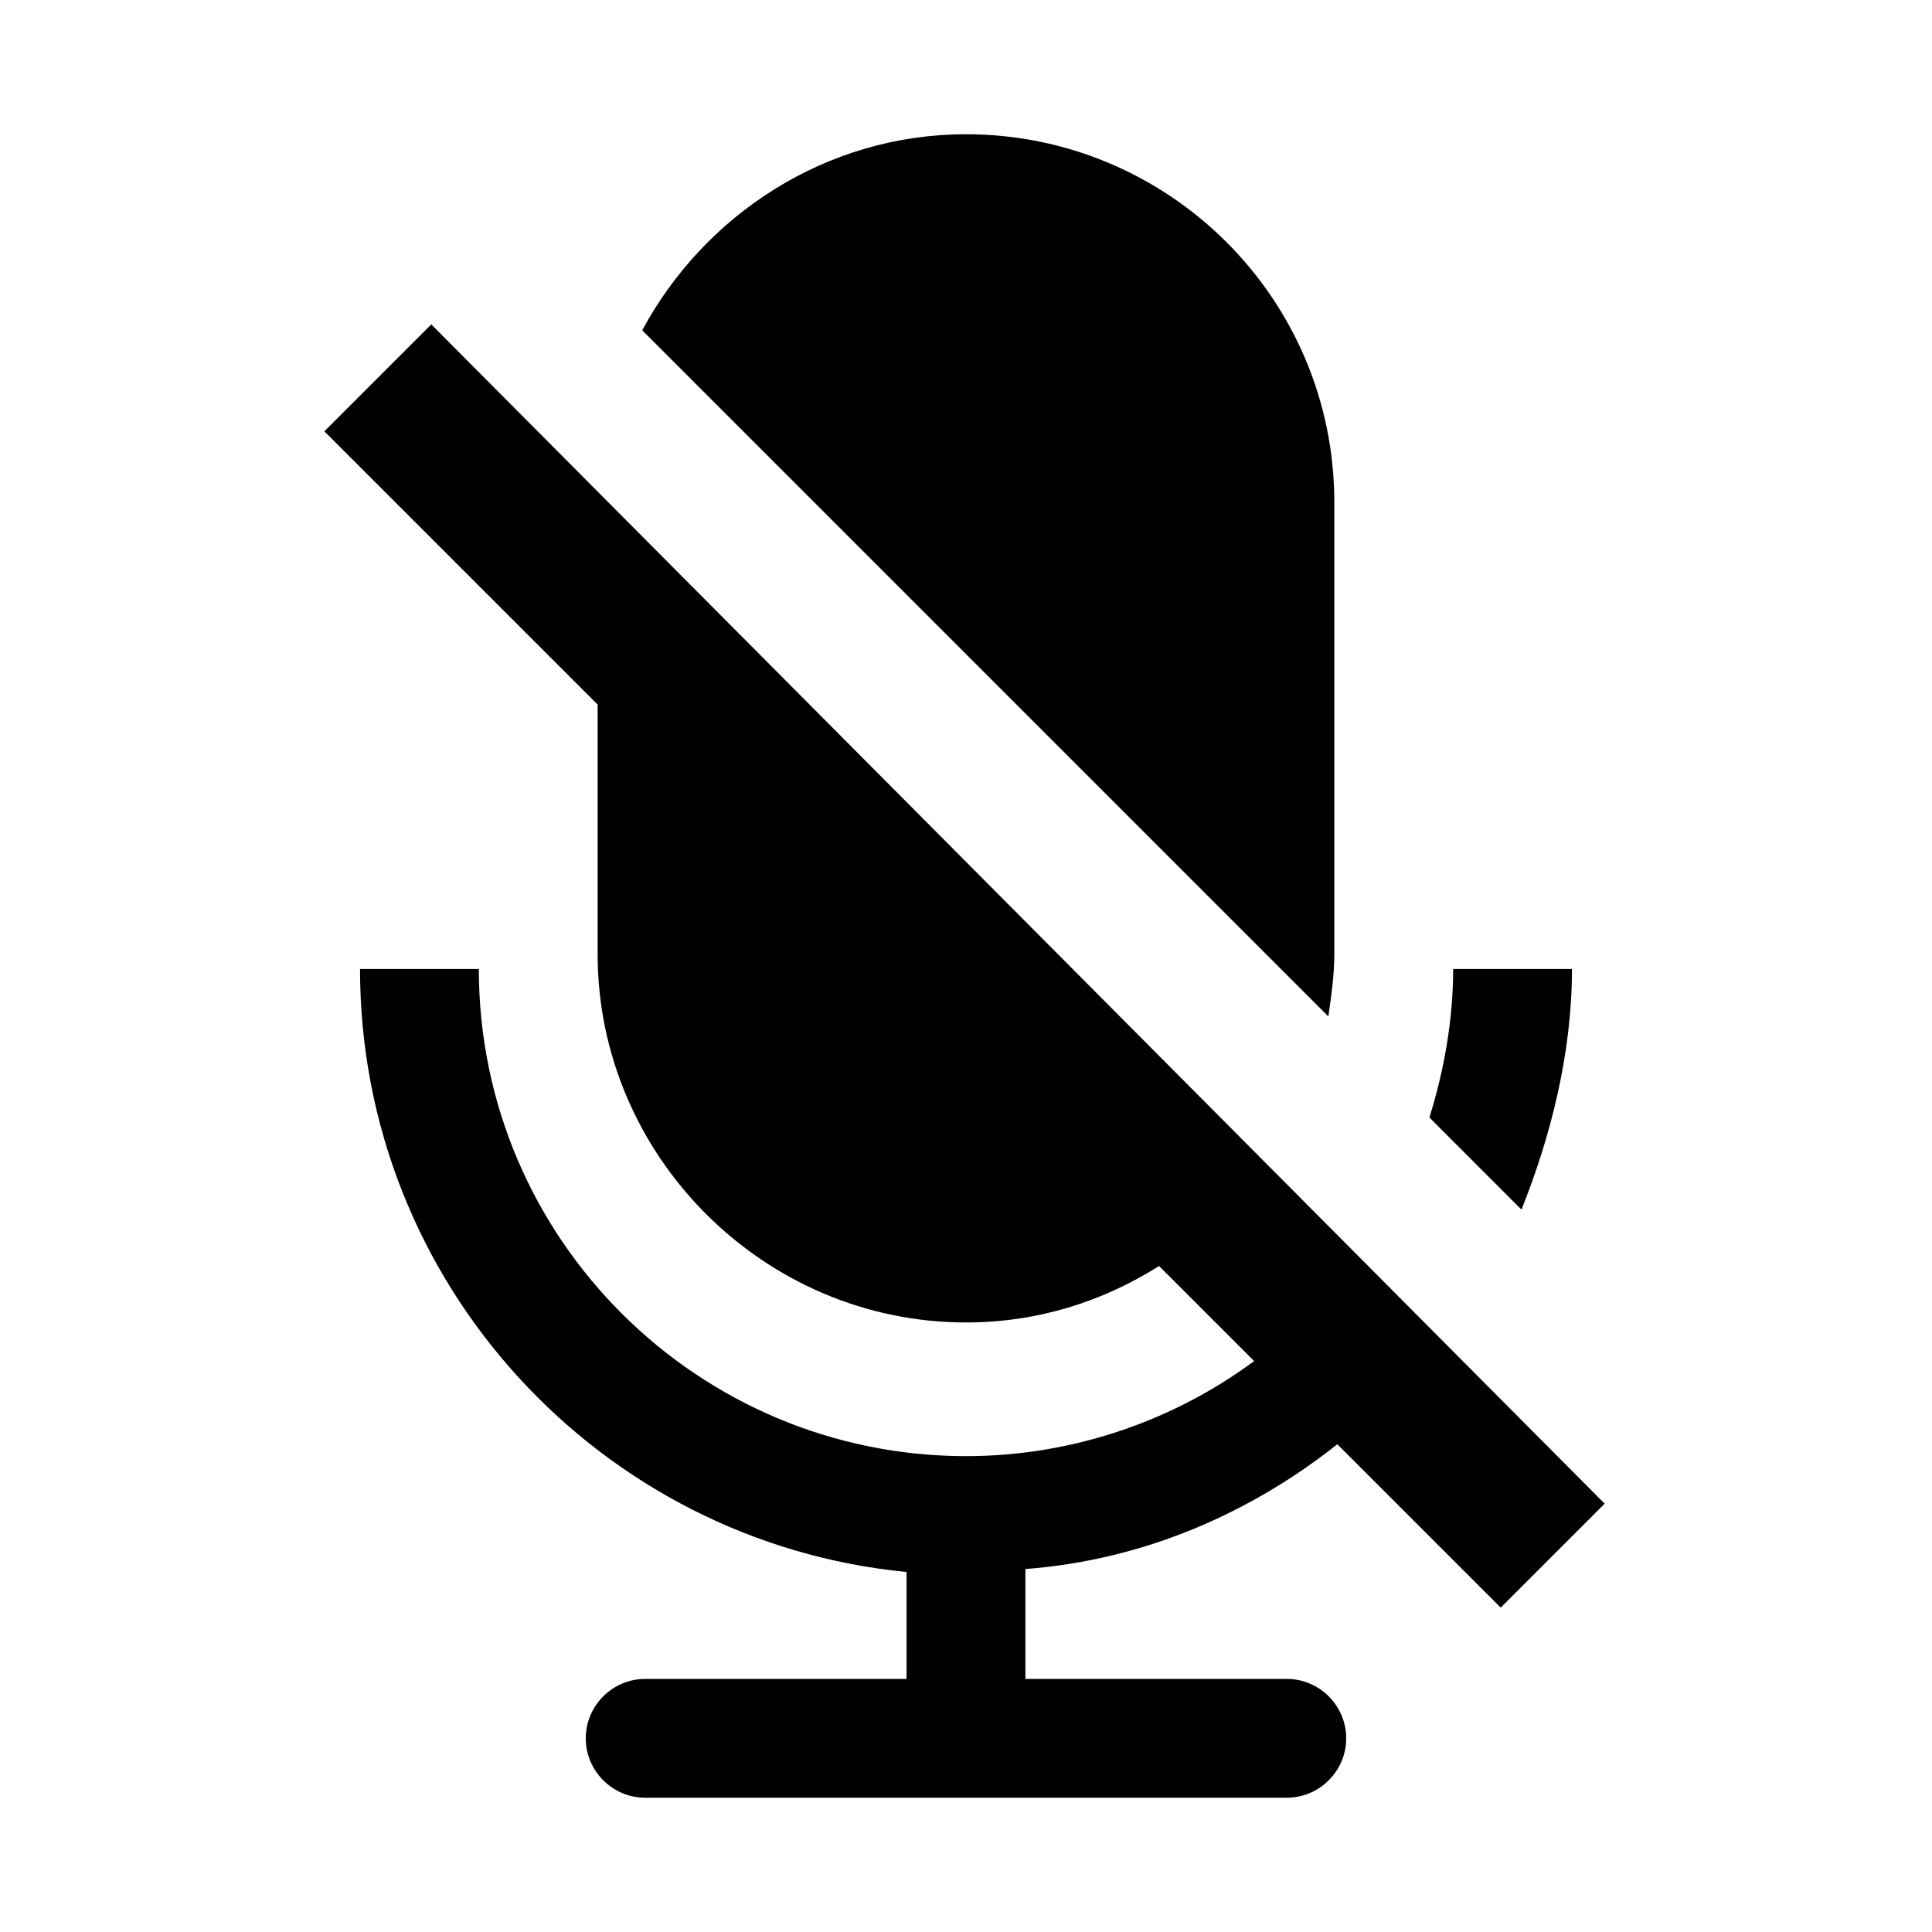
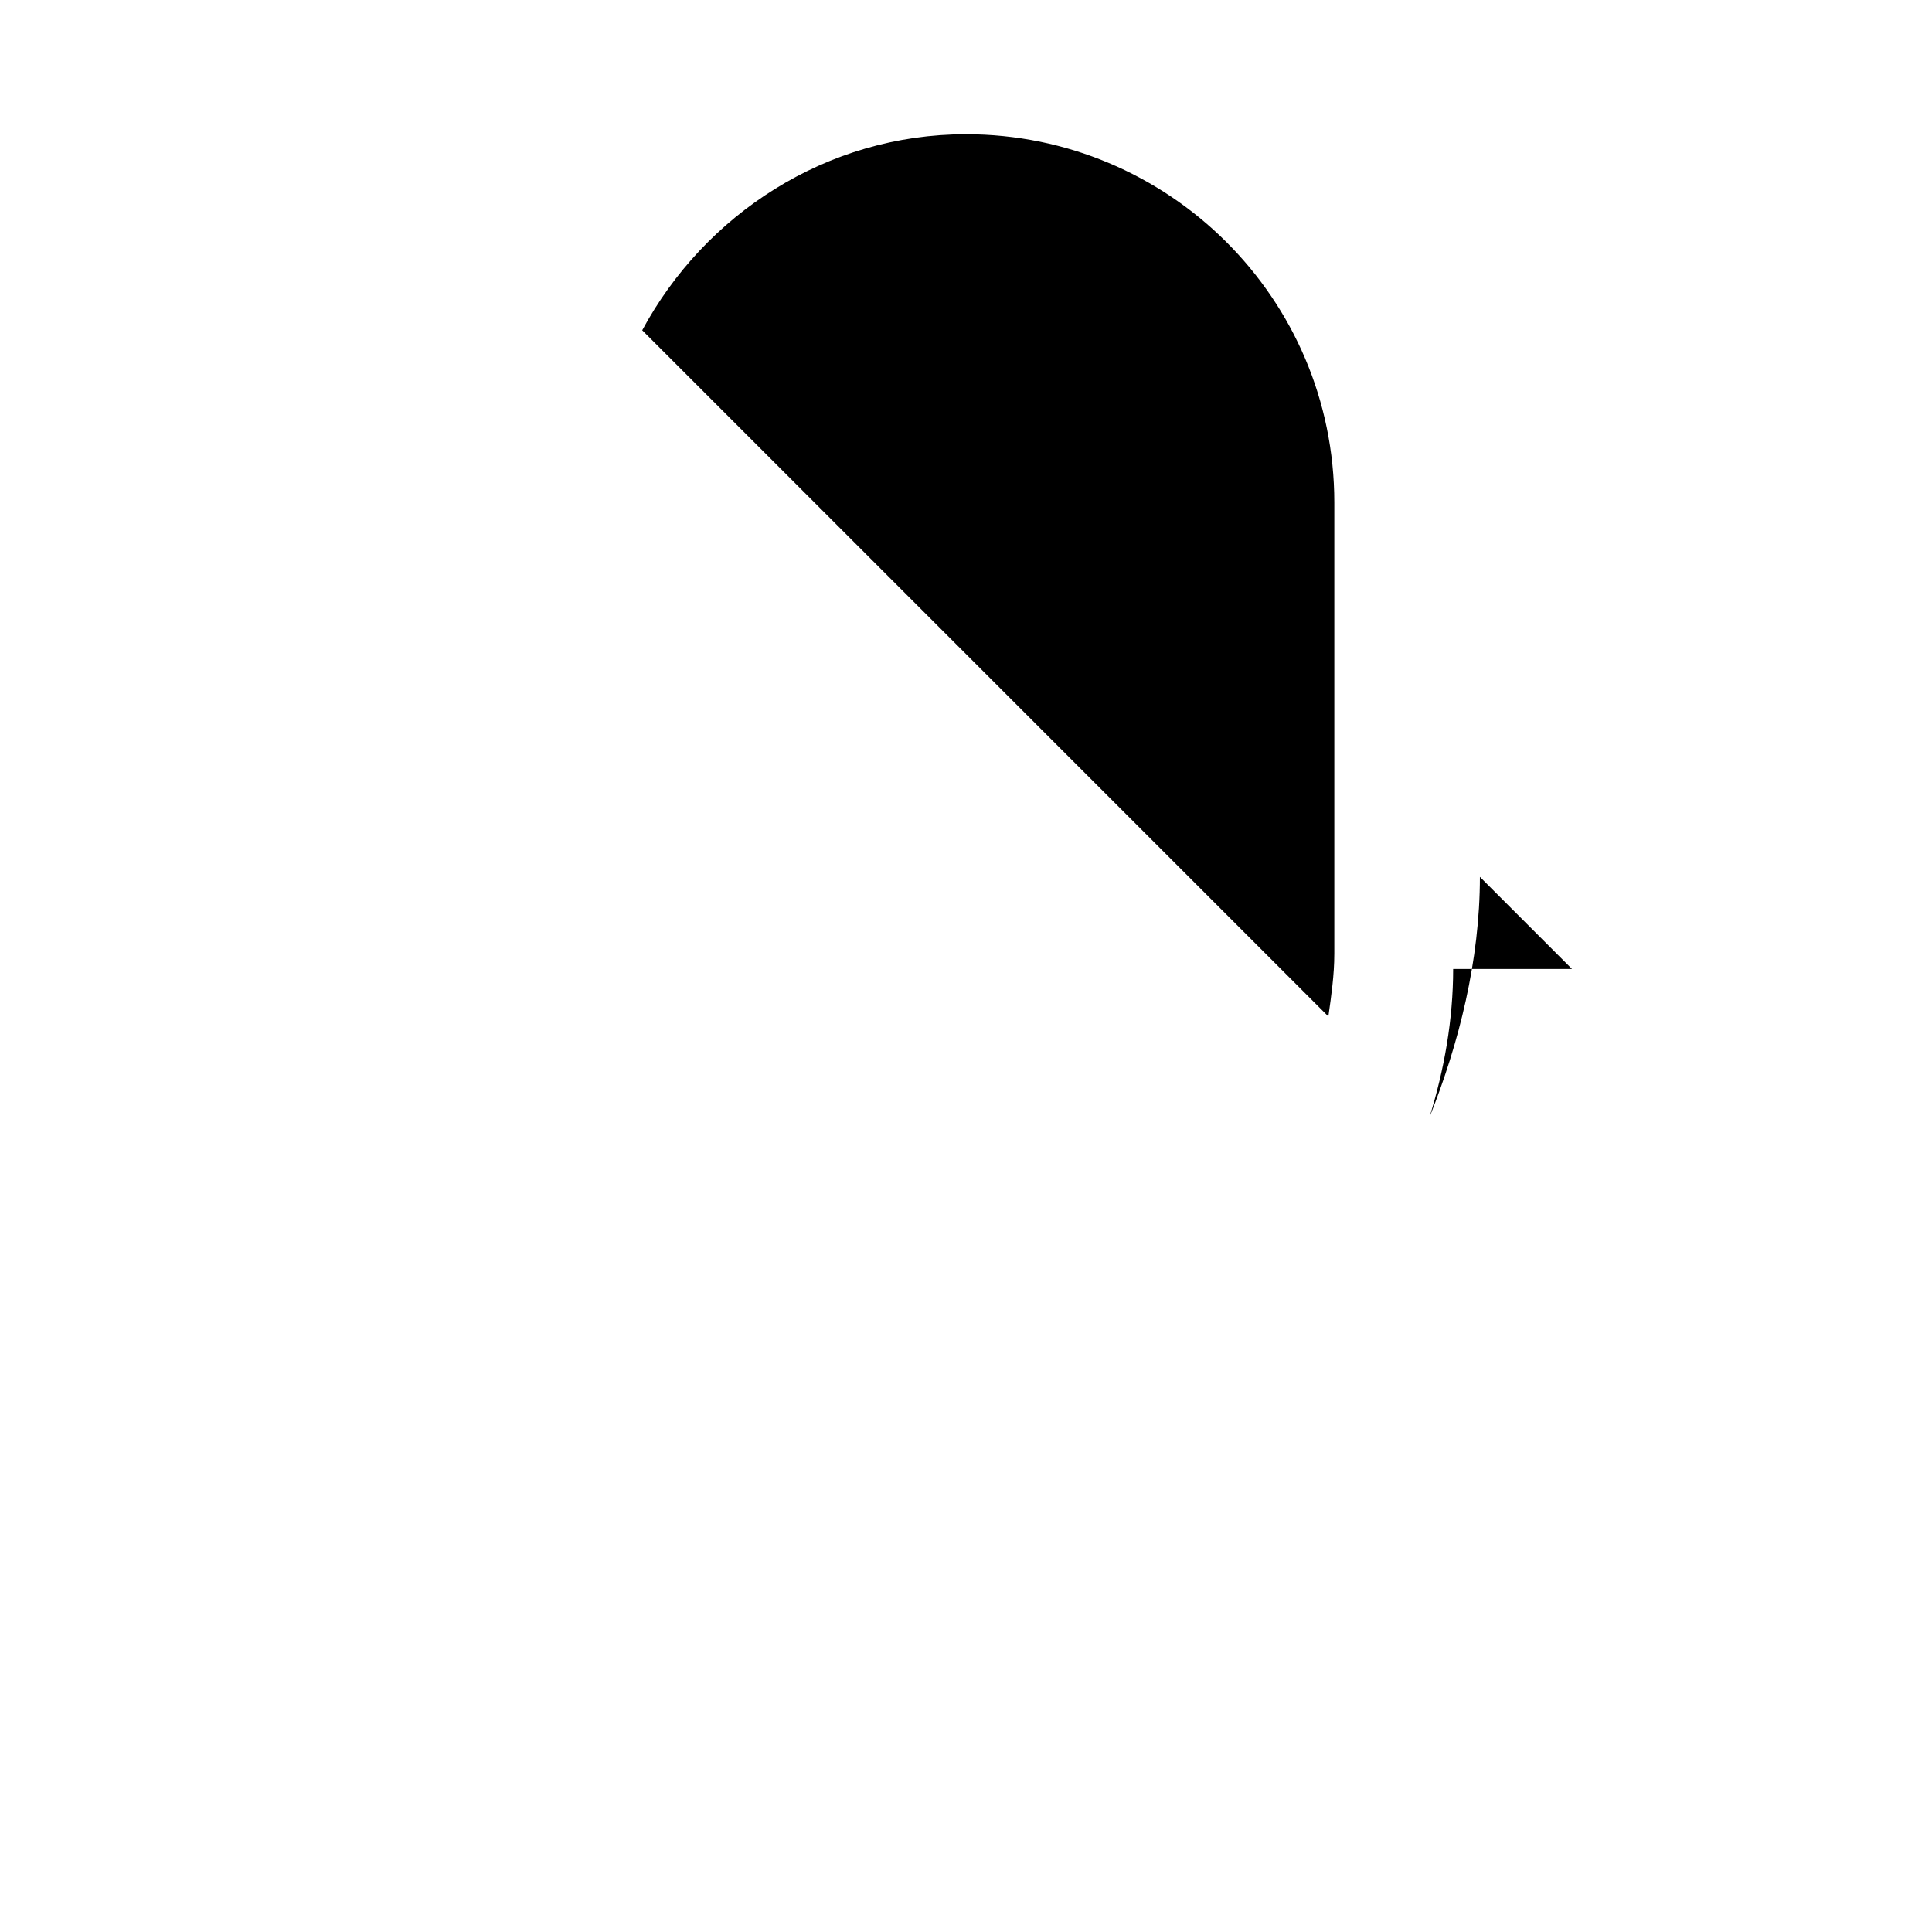
<svg xmlns="http://www.w3.org/2000/svg" fill="#000000" width="800px" height="800px" version="1.1" viewBox="144 144 512 512">
  <g>
-     <path d="m560.59 400.79h-31.488c0 13.383-2.363 26.766-6.297 39.359l24.402 24.402c7.875-19.68 13.383-41.719 13.383-63.762z" />
-     <path d="m498.4 526.74 43.297 43.297 27.551-27.551-310.95-312.52-28.34 28.34 72.422 72.422v66.125c0.004 53.531 44.086 97.613 97.617 97.613 18.895 0 36.211-5.512 51.168-14.957l25.191 25.191c-21.254 15.742-48.02 25.191-76.359 25.191-70.848 0-129.1-57.465-129.1-129.1h-31.488c0 83.445 63.762 151.93 144.84 159.8v28.34h-69.273c-8.66 0-15.742 7.086-15.742 15.742 0 8.66 7.086 15.742 15.742 15.742h170.04c8.66 0 15.742-7.086 15.742-15.742 0-8.66-7.086-15.742-15.742-15.742h-69.273v-29.125c31.488-2.363 59.828-14.957 82.656-33.062z" />
+     <path d="m560.59 400.79h-31.488c0 13.383-2.363 26.766-6.297 39.359c7.875-19.68 13.383-41.719 13.383-63.762z" />
    <path d="m497.61 396.85v-119.66c0-54.316-44.086-97.613-97.613-97.613-37 0-69.273 21.254-85.805 51.957l181.84 181.84c0.785-5.512 1.574-11.023 1.574-16.531z" />
  </g>
</svg>